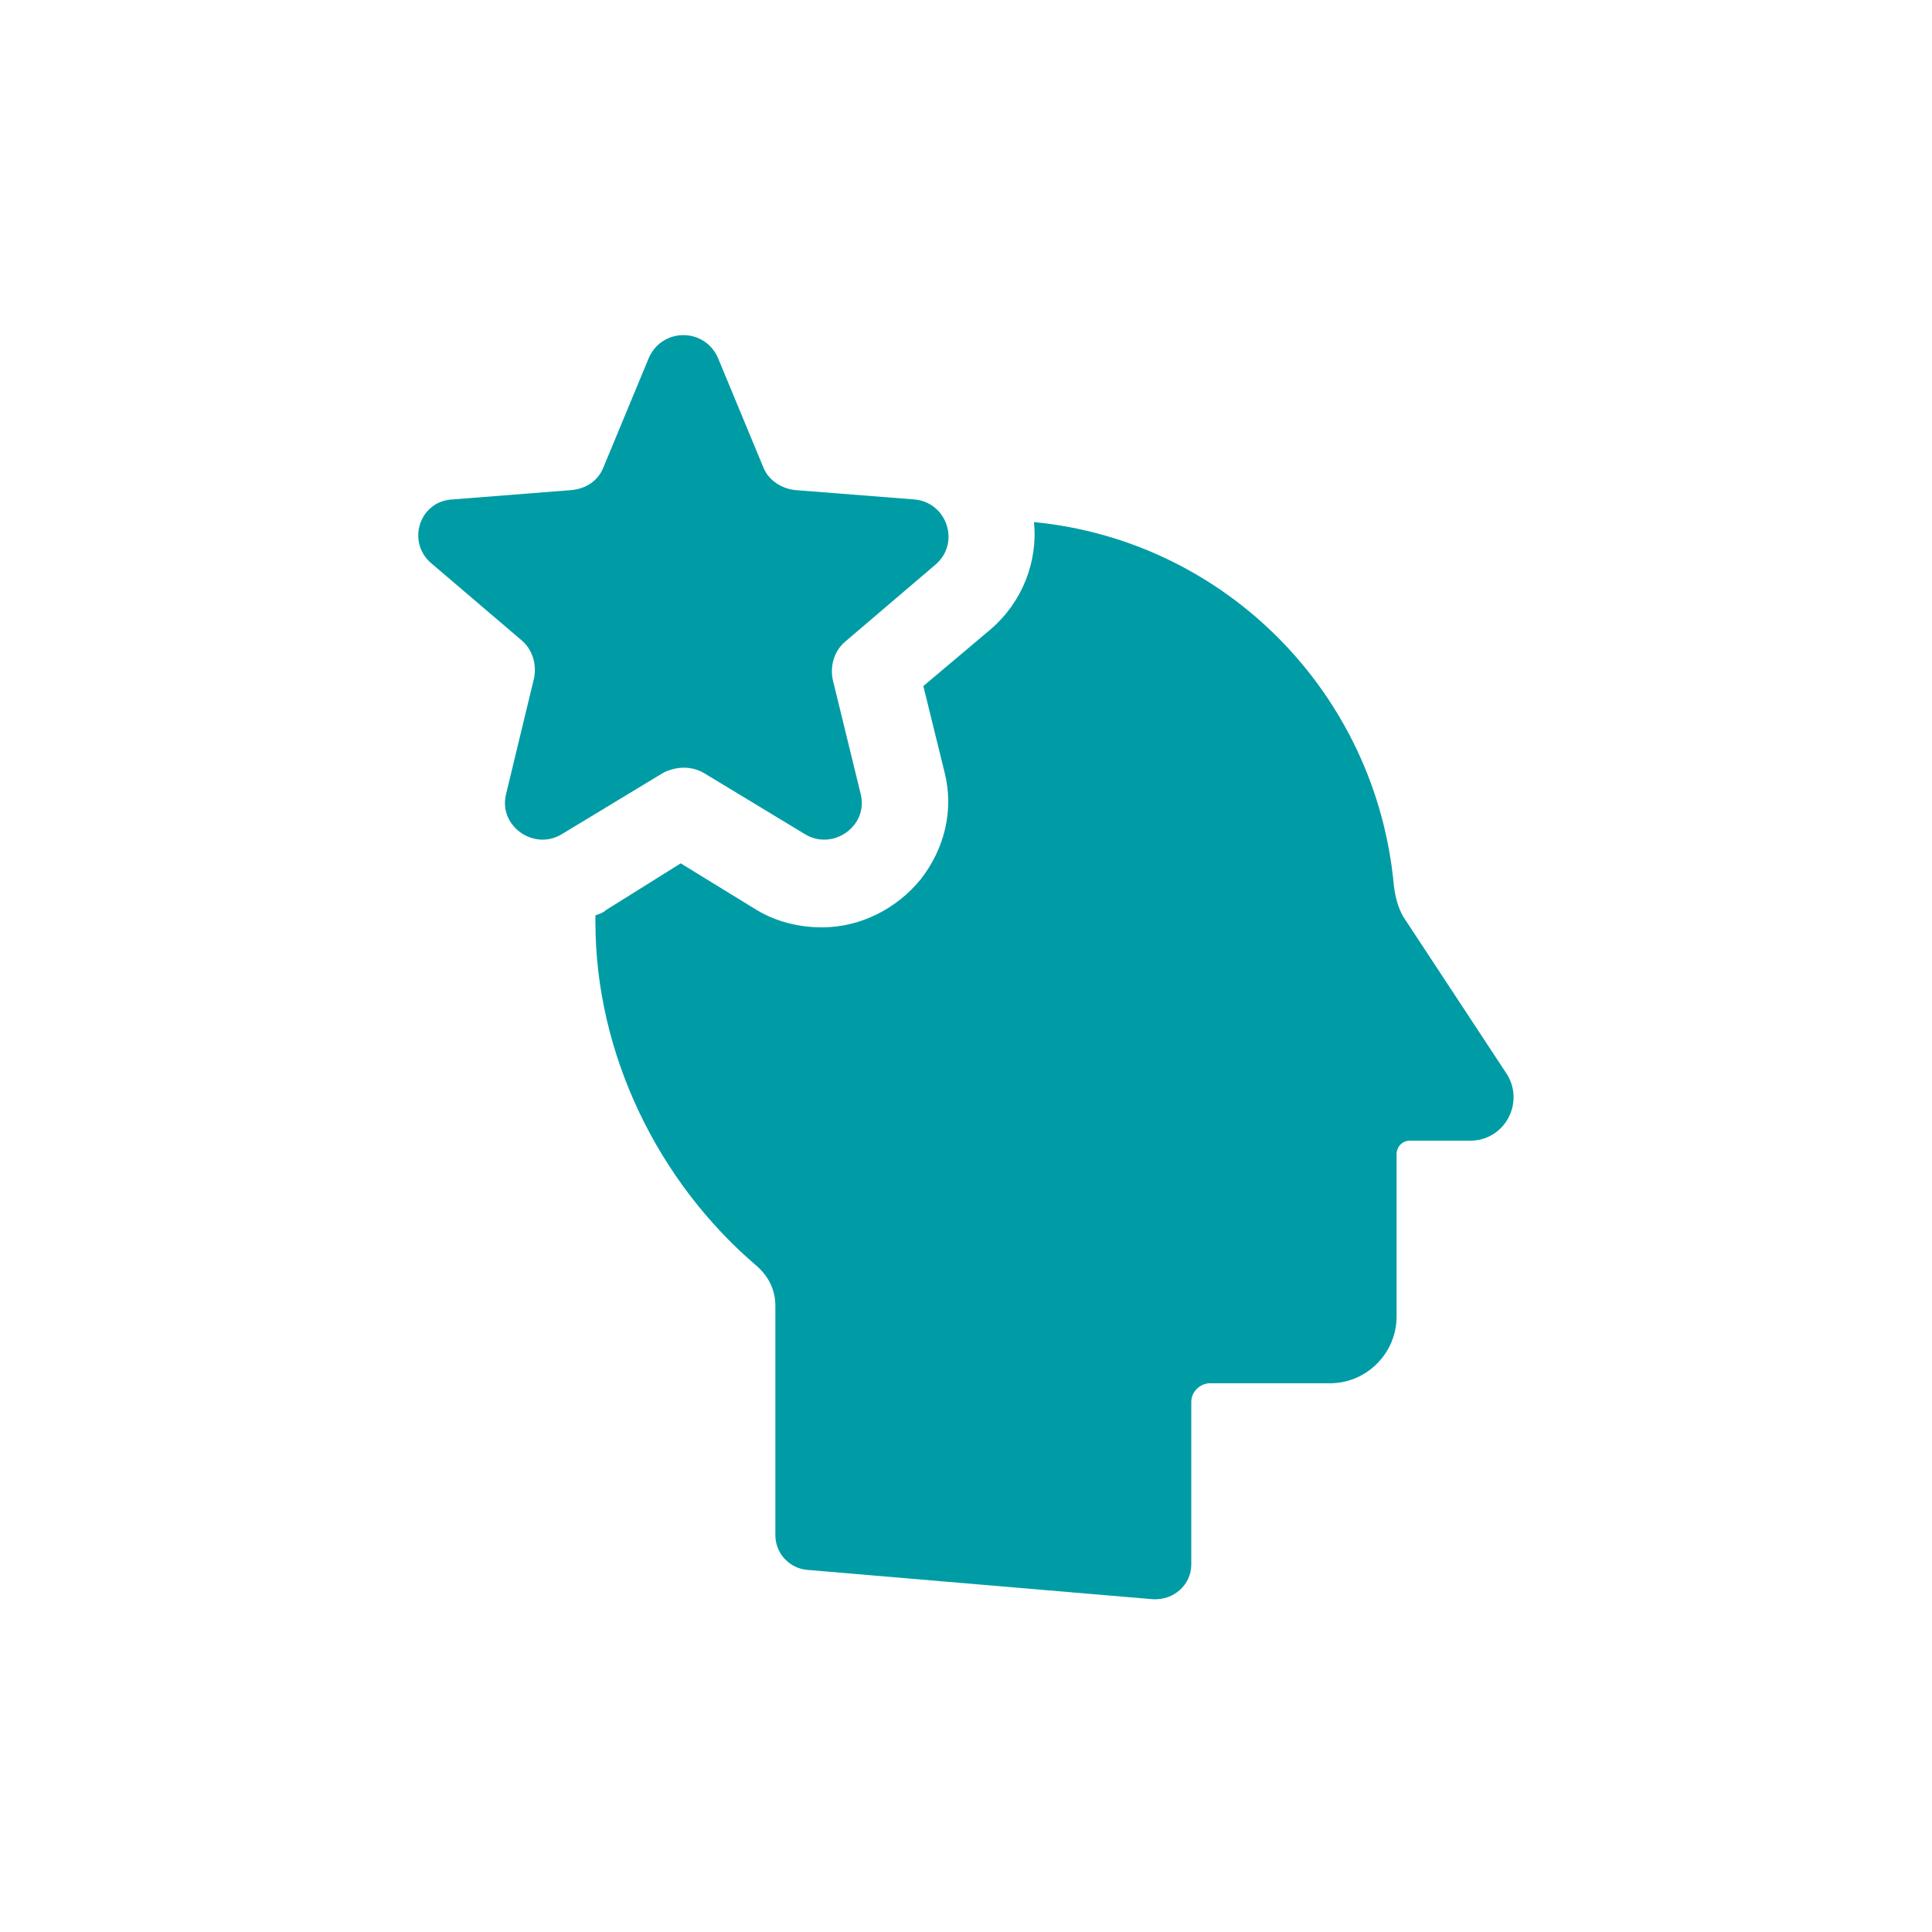
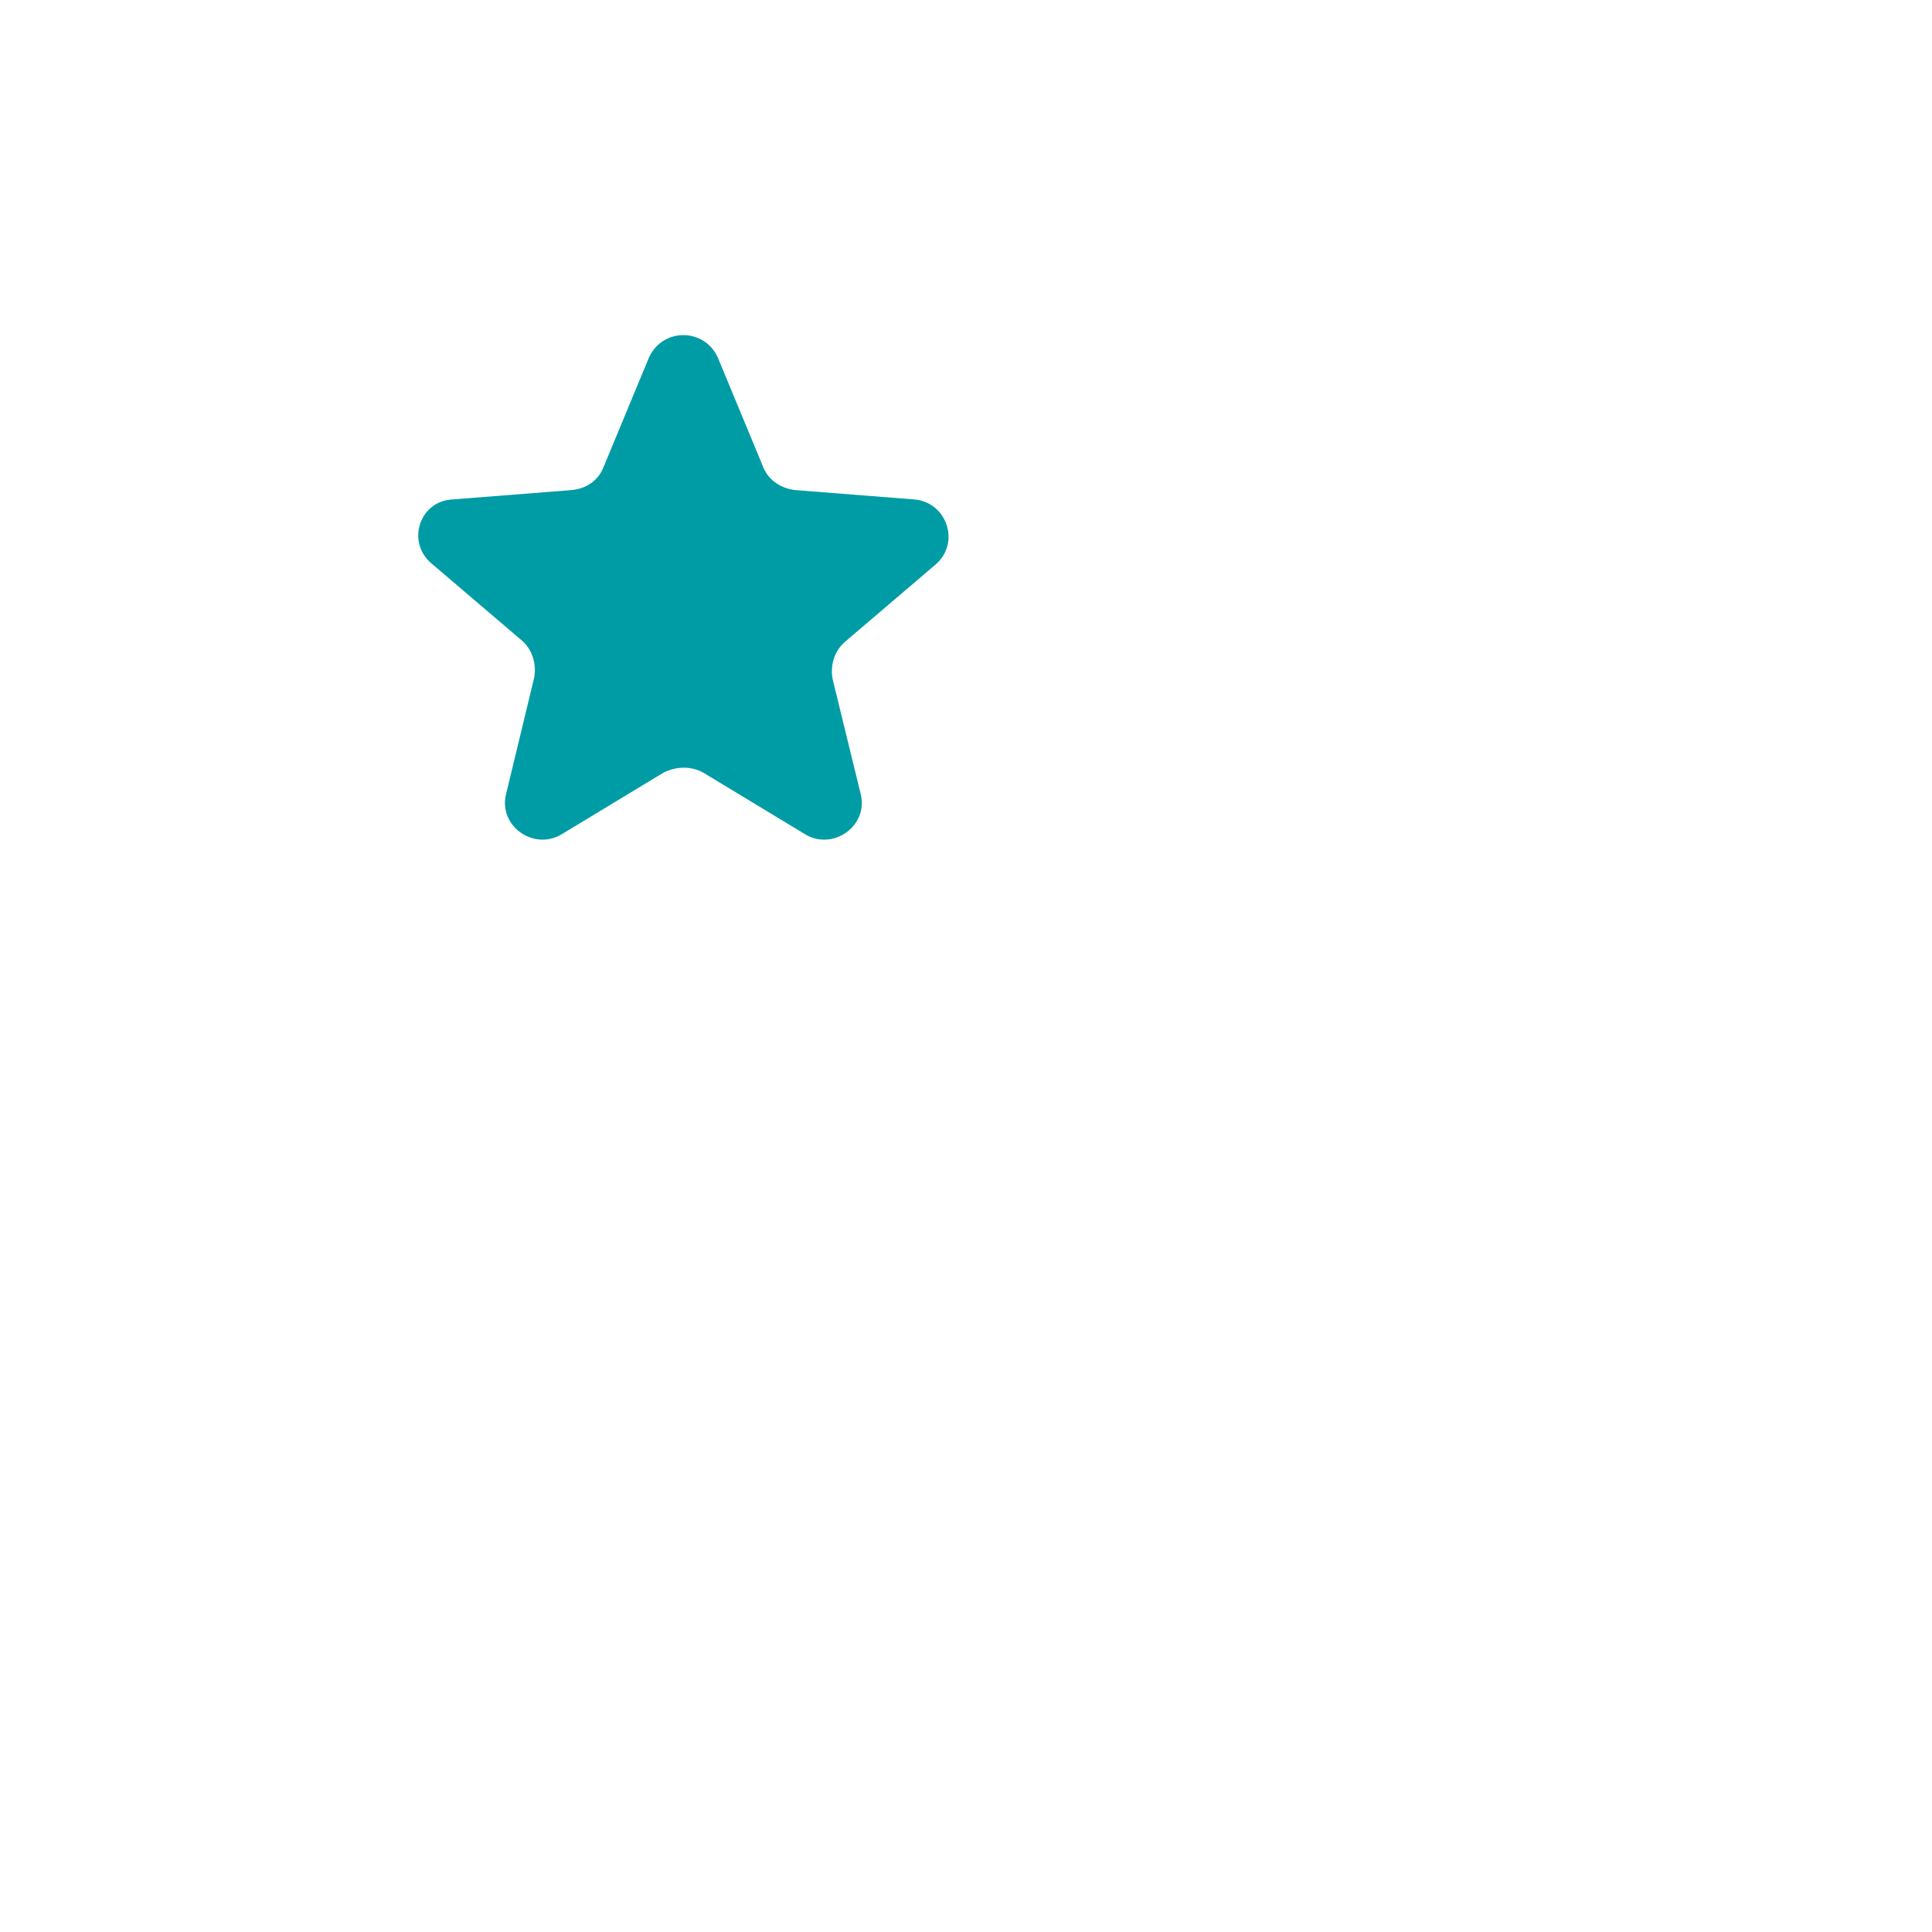
<svg xmlns="http://www.w3.org/2000/svg" xmlns:ns1="http://ns.adobe.com/AdobeIllustrator/10.0/" width="100" height="100" viewBox="0 0 100 100">
  <rect width="100%" height="100%" fill="#ffffff" />
  <g transform="translate(50 50) scale(0.69 0.69) rotate(0) translate(-50 -50)" style="fill:#009ca6">
    <svg fill="#009ca6" version="1.1" x="0px" y="0px" viewBox="0 0 100 100" style="enable-background:new 0 0 100 100;" xml:space="preserve">
      <g>
        <g ns1:extraneous="self">
          <g>
-             <path d="M5273.1,2400.1v-2c0-2.8-5-4-9.7-4s-9.7,1.3-9.7,4v2c0,1.8,0.7,3.6,2,4.9l5,4.9c0.3,0.3,0.4,0.6,0.4,1v6.4     c0,0.4,0.2,0.7,0.6,0.8l2.9,0.9c0.5,0.1,1-0.2,1-0.8v-7.2c0-0.4,0.2-0.7,0.4-1l5.1-5C5272.4,2403.7,5273.1,2401.9,5273.1,2400.1z      M5263.4,2400c-4.8,0-7.4-1.3-7.5-1.8v0c0.1-0.5,2.7-1.8,7.5-1.8c4.8,0,7.3,1.3,7.5,1.8C5270.7,2398.7,5268.2,2400,5263.4,2400z" />
            <path d="M5268.4,2410.3c-0.6,0-1,0.4-1,1c0,0.6,0.4,1,1,1h4.3c0.6,0,1-0.4,1-1c0-0.6-0.4-1-1-1H5268.4z" />
            <path d="M5272.7,2413.7h-4.3c-0.6,0-1,0.4-1,1c0,0.6,0.4,1,1,1h4.3c0.6,0,1-0.4,1-1C5273.7,2414.1,5273.3,2413.7,5272.7,2413.7z" />
-             <path d="M5272.7,2417h-4.3c-0.6,0-1,0.4-1,1c0,0.6,0.4,1,1,1h4.3c0.6,0,1-0.4,1-1C5273.7,2417.5,5273.3,2417,5272.7,2417z" />
          </g>
          <g>
-             <path d="M90.5,58l-7.7-11.7c-0.4-0.7-0.6-1.5-0.7-2.3c-1.3-14.4-12.6-25.9-27-27.3c0.3,3-0.9,6-3.2,8l-5.1,4.3l1.6,6.5     c0.7,2.8,0,5.7-1.8,8c-1.8,2.2-4.5,3.6-7.4,3.6c-1.7,0-3.4-0.4-4.9-1.3l-5.7-3.5l-5.6,3.5c-0.2,0.2-0.5,0.3-0.8,0.4     c0,0.2,0,0.3,0,0.5c0,9.9,4.7,19.5,12.1,25.8c0.9,0.8,1.4,1.8,1.4,3v17.2c0,1.4,1.1,2.5,2.4,2.6L64,97.5c1.6,0.1,2.9-1.1,2.9-2.6     V82.7c0-0.8,0.7-1.4,1.4-1.4h9c2.8,0,5-2.3,5-5V64.1c0-0.5,0.4-1,1-1h4.4C90.4,63.2,92,60.2,90.5,58z" />
            <path d="M30.3,35.5l7.6,4.6c2.1,1.3,4.8-0.6,4.2-3L40,28.5c-0.2-1,0.1-2.1,0.9-2.8l6.8-5.8c1.9-1.6,0.9-4.7-1.6-4.9l-8.9-0.7     c-1-0.1-2-0.7-2.4-1.7l-3.4-8.2c-1-2.3-4.2-2.3-5.2,0l-3.4,8.2c-0.4,1-1.3,1.6-2.4,1.7l-8.9,0.7C9,15.1,8,18.2,9.9,19.8l6.8,5.8     c0.8,0.7,1.1,1.8,0.9,2.8l-2.1,8.7c-0.6,2.4,2.1,4.3,4.2,3l7.6-4.6C28.3,35,29.4,35,30.3,35.5z" />
          </g>
        </g>
      </g>
    </svg>
  </g>
</svg>